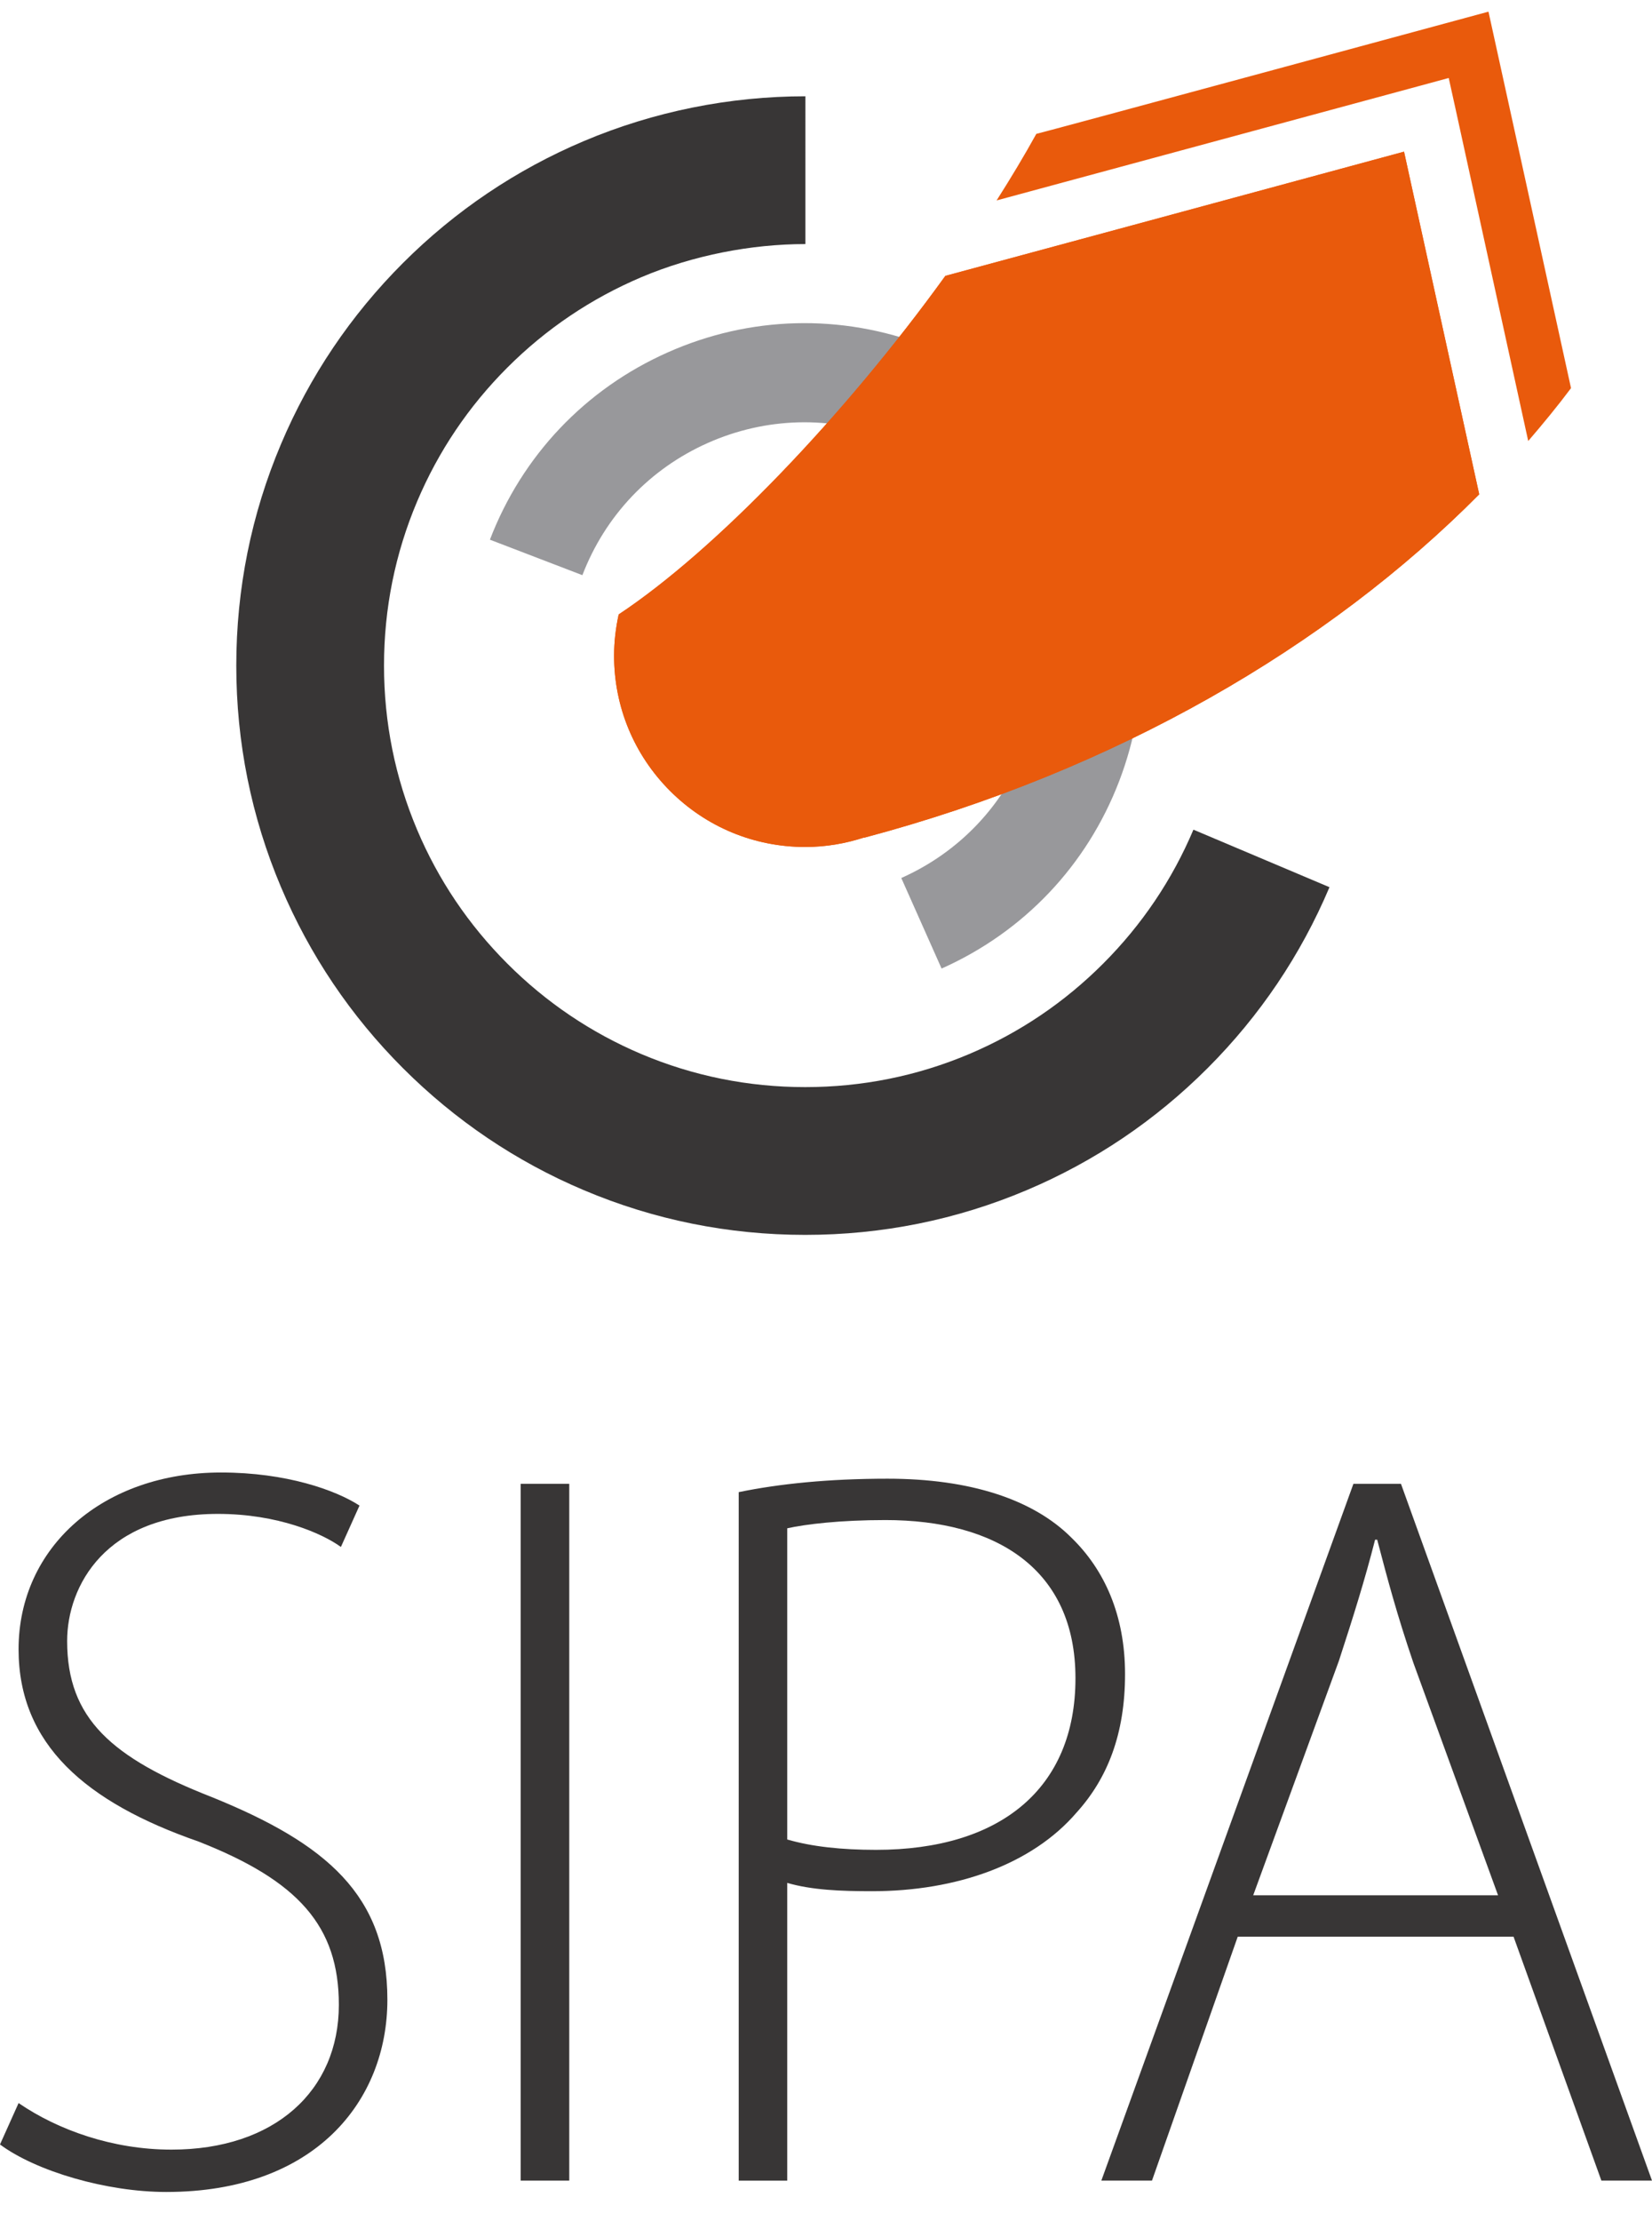
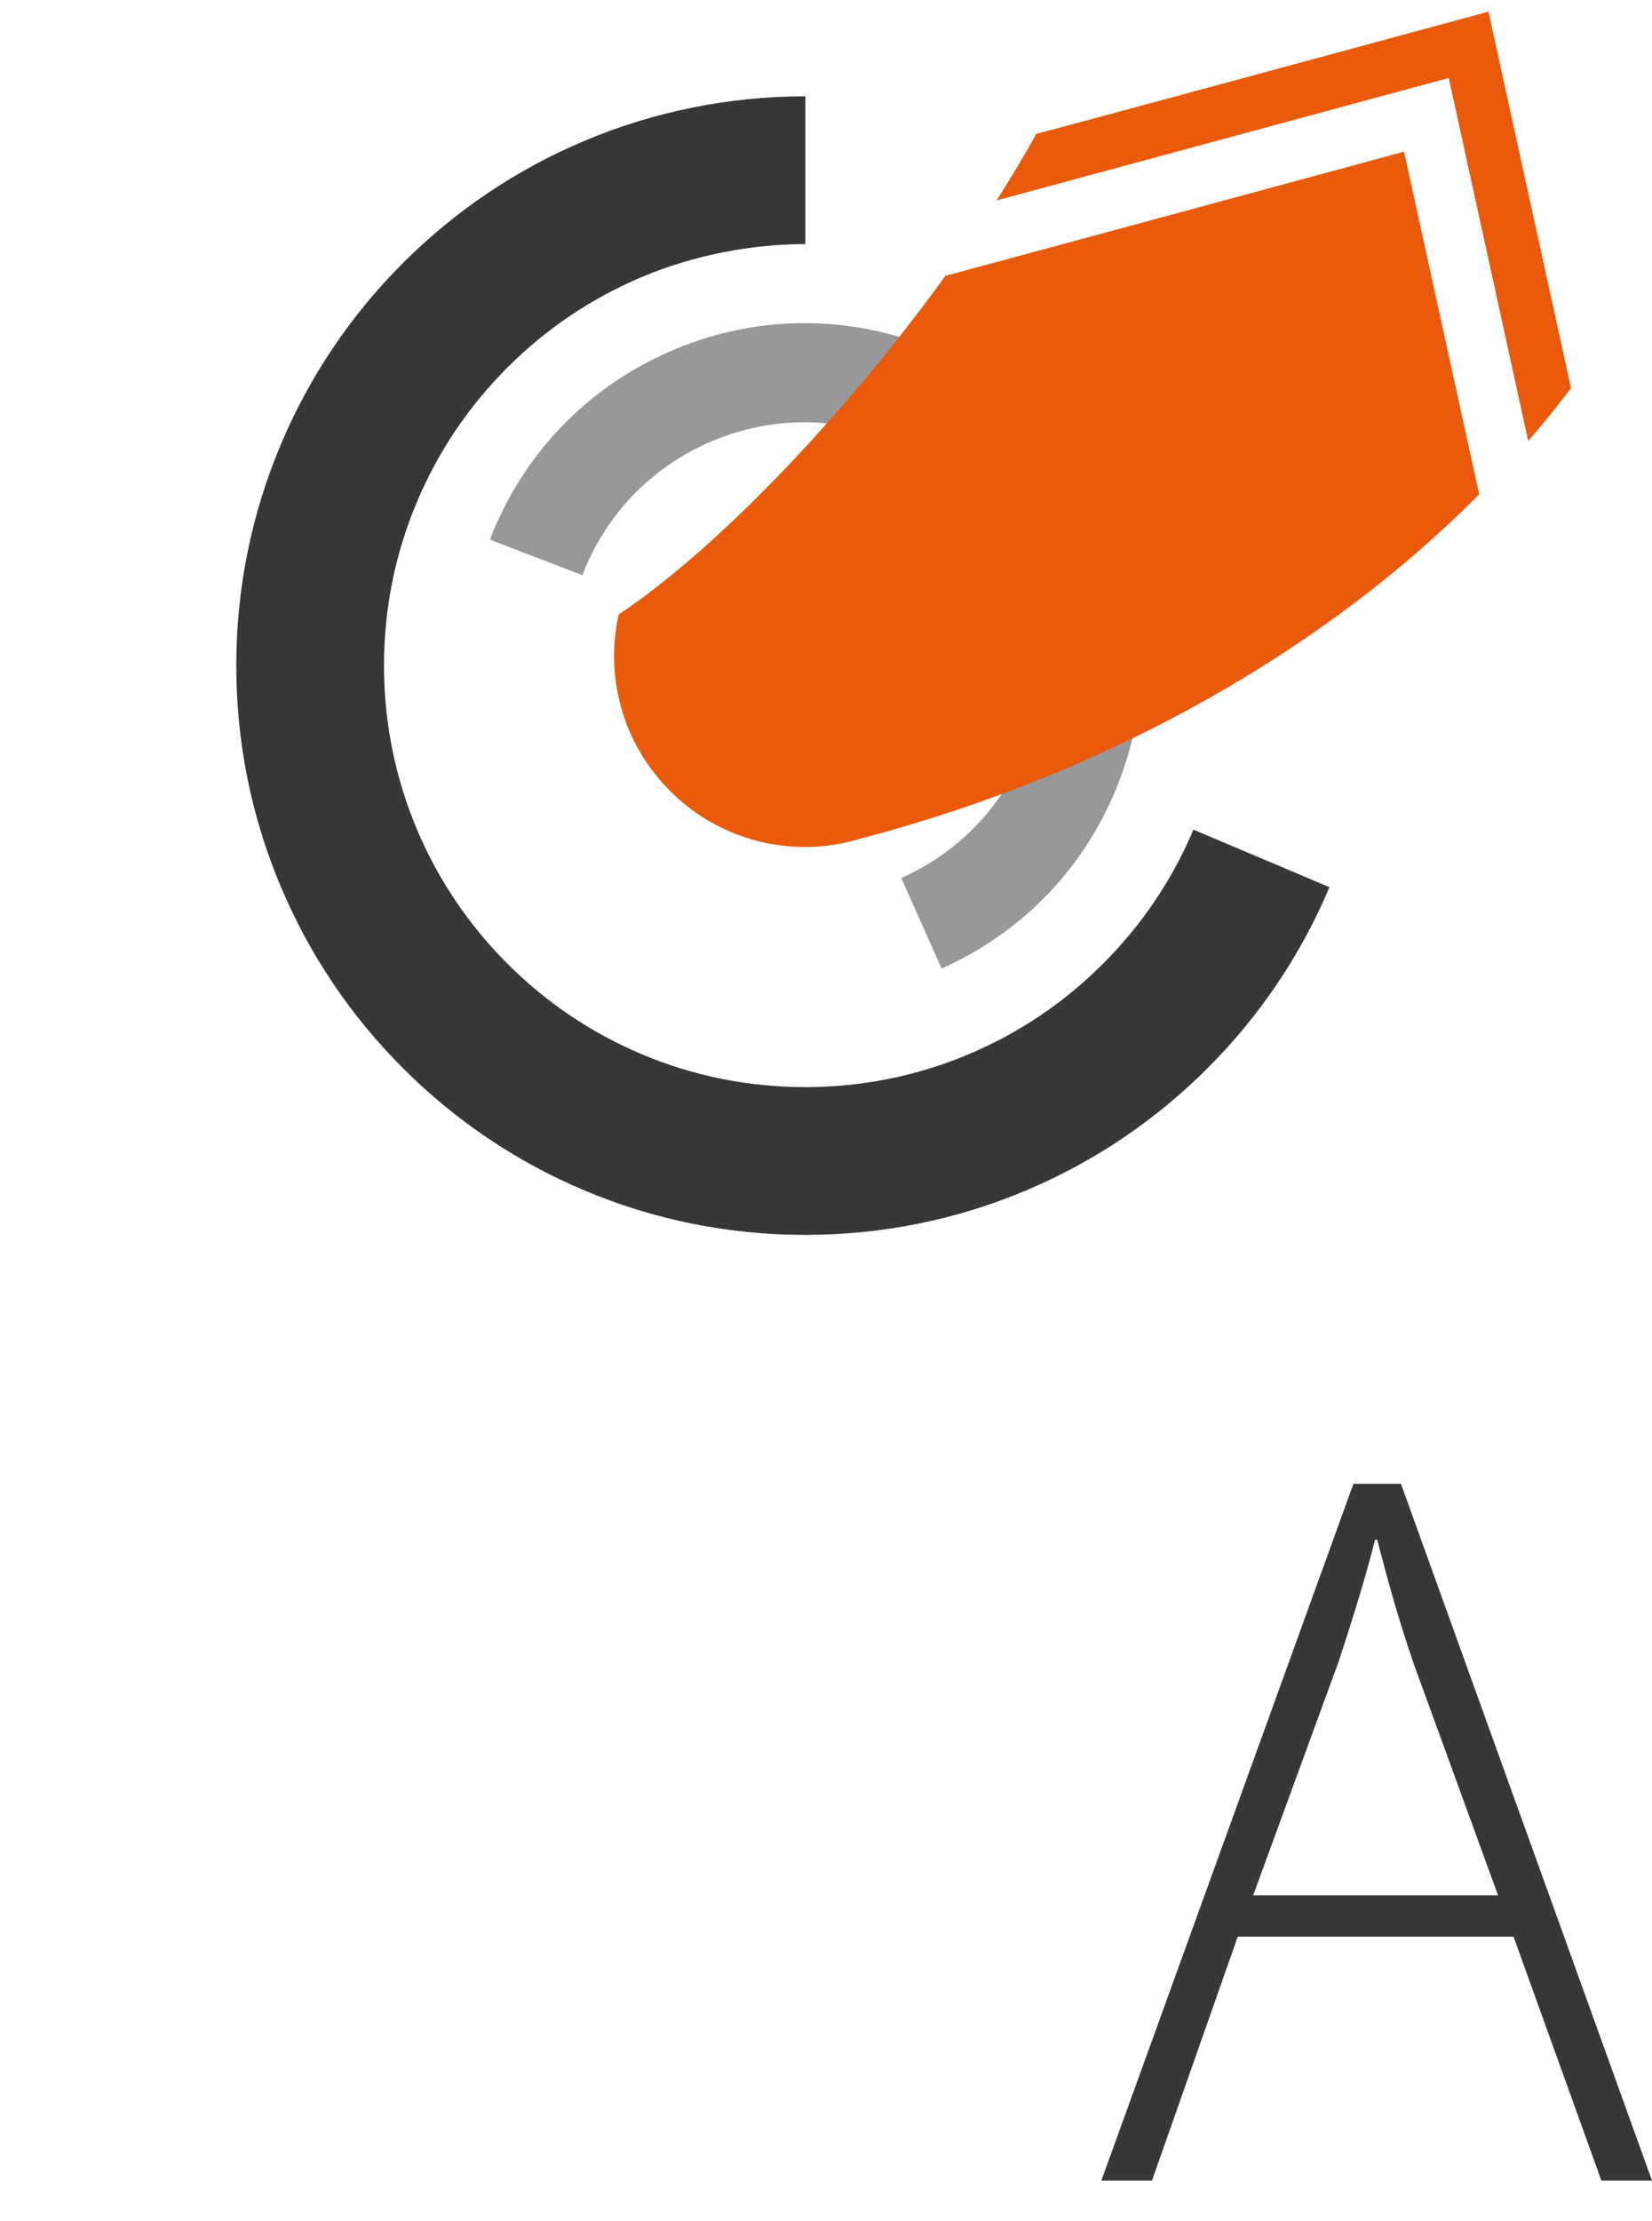
<svg xmlns="http://www.w3.org/2000/svg" xmlns:xlink="http://www.w3.org/1999/xlink" version="1.1" id="Livello_1" x="0px" y="0px" width="148.862px" height="200px" viewBox="0 0 148.862 200" enable-background="new 0 0 148.862 200" xml:space="preserve">
-   <path fill="#383636" d="M1.675,189.391c3.538,2.423,8.47,4.193,13.775,4.193c9.31,0,15.084-5.311,15.084-13.04  c0-7.076-3.633-11.17-12.661-14.71c-10.147-3.53-16.199-8.746-16.199-17.308c0-9.216,7.632-15.922,18.246-15.922  c5.864,0,10.335,1.585,12.474,2.981l-1.675,3.725c-1.675-1.216-5.679-2.977-11.078-2.977c-10.147,0-13.591,6.513-13.591,11.448  c0,6.982,4.004,10.518,13.032,14.053c10.335,4.188,15.825,8.846,15.825,18.246c0,9.125-6.518,17.317-19.921,17.317  c-5.398,0-11.728-1.864-14.987-4.278L1.675,189.391z" />
-   <path fill="#383636" d="M51.296,133.626v62.746h-4.378v-62.746H51.296z" />
-   <path fill="#383636" d="M66.565,134.374c3.63-0.748,8.098-1.211,13.404-1.211c7.449,0,13.124,1.864,16.57,5.305  c2.979,2.888,4.839,6.981,4.839,12.292c0,5.396-1.583,9.399-4.376,12.477c-3.998,4.652-10.795,7.075-18.43,7.075  c-2.79,0-5.4-0.1-7.634-0.748v26.809h-4.373V134.374z M70.938,165.654c2.234,0.653,4.937,0.933,8.008,0.933  c11.167,0,17.964-5.495,17.964-15.453c0-9.868-7.168-14.246-17.126-14.246c-4.099,0-7.171,0.373-8.846,0.742V165.654z" />
  <path fill="#383636" d="M111.533,174.405l-7.727,21.967h-4.563l22.713-62.746h4.286l22.619,62.746H144.3l-7.914-21.967H111.533z   M134.99,170.681l-7.635-20.948c-1.488-4.373-2.329-7.534-3.256-11.075h-0.189c-0.928,3.631-1.953,6.892-3.257,10.896l-7.727,21.127  H134.99z" />
  <path fill="#383636" d="M72.559,111.207c-6.919,0-13.633-1.354-19.956-4.029c-6.101-2.578-11.583-6.278-16.293-10.985  C31.6,91.485,27.907,86,25.324,79.896c-2.676-6.323-4.032-13.035-4.032-19.954c0-6.918,1.356-13.635,4.032-19.958  c2.583-6.104,6.275-11.586,10.985-16.296c4.71-4.707,10.2-8.402,16.301-10.983c6.33-2.675,13.157-4.034,19.963-4.034V21.98  c-4.862,0-10.1,1.002-14.78,2.982c-4.513,1.913-8.582,4.647-12.073,8.138c-3.491,3.488-6.226,7.55-8.135,12.065  c-1.979,4.677-2.982,9.649-2.982,14.777c0,5.126,1.003,10.095,2.978,14.77c1.909,4.521,4.649,8.58,8.14,12.07  c3.488,3.491,7.549,6.226,12.063,8.138c4.677,1.977,9.649,2.979,14.775,2.979c5.131,0,10.103-1.002,14.777-2.979  c4.521-1.912,8.58-4.65,12.065-8.138c3.49-3.49,6.228-7.549,8.138-12.067l12.26,5.181c-2.581,6.104-6.273,11.583-10.983,16.296  c-4.707,4.707-10.189,8.402-16.296,10.985C86.197,109.853,79.48,111.207,72.559,111.207" />
  <path fill="#98989B" d="M84.846,87.222l-3.631-8.153c5.231-2.329,9.245-6.555,11.295-11.903c2.055-5.346,1.904-11.172-0.429-16.406  c-2.326-5.231-6.558-9.24-11.903-11.297c-5.345-2.052-11.169-1.897-16.405,0.431c-5.233,2.329-9.242,6.555-11.294,11.903  l-8.333-3.196c2.907-7.569,8.587-13.558,16.002-16.857c7.407-3.301,15.657-3.518,23.228-0.611c7.574,2.907,13.563,8.589,16.859,16  c3.295,7.407,3.515,15.66,0.607,23.232C97.936,77.937,92.258,83.921,84.846,87.222" />
  <path fill="#E95A0C" d="M127.834,7.759l2.71-0.736l0.604,2.735c2.995,13.655,5.089,23.234,6.56,29.957  c1.347-1.566,2.648-3.146,3.857-4.762c0-0.032-7.438-33.903-7.438-33.903S93.383,12.095,93.383,12.055  c-1.093,1.975-2.297,3.979-3.581,5.996C101.67,14.845,117.442,10.574,127.834,7.759" />
  <path fill="#E95A0C" d="M126.518,13.658c-4.633,1.254-14.535,3.937-24.438,6.62c-6.029,1.63-12.05,3.256-16.895,4.565  c-9.143,12.668-20.751,24.736-29.436,30.49c-0.264,1.212-0.414,2.448-0.414,3.715c0,4.603,1.795,8.928,5.047,12.182  c3.253,3.251,7.577,5.044,12.177,5.044c1.84,0,3.62-0.302,5.32-0.858c0,0.008,0.01,0.013,0.01,0.018  c22.611-6.009,41.805-17.204,55.403-30.919C131.3,35.429,128.532,22.833,126.518,13.658" />
  <g>
    <defs>
      <path id="SVGID_1_" d="M102.076,20.278c-6.026,1.625-12.05,3.256-16.889,4.567c-9.146,12.666-20.754,24.733-29.438,30.488    c-0.262,1.207-0.414,2.448-0.414,3.715c0,4.605,1.795,8.928,5.047,12.182c3.251,3.251,7.574,5.046,12.177,5.046    c1.84,0,3.625-0.309,5.32-0.86c0,0.008,0.01,0.015,0.013,0.018c22.611-6.004,41.802-17.204,55.4-30.919    c-1.997-9.083-4.755-21.679-6.774-30.856C121.885,14.912,111.982,17.595,102.076,20.278" />
    </defs>
    <clipPath id="SVGID_2_">
      <use xlink:href="#SVGID_1_" overflow="visible" />
    </clipPath>
-     <rect x="55.335" y="13.658" clip-path="url(#SVGID_2_)" fill="#E95A0C" width="77.957" height="62.616" />
  </g>
</svg>